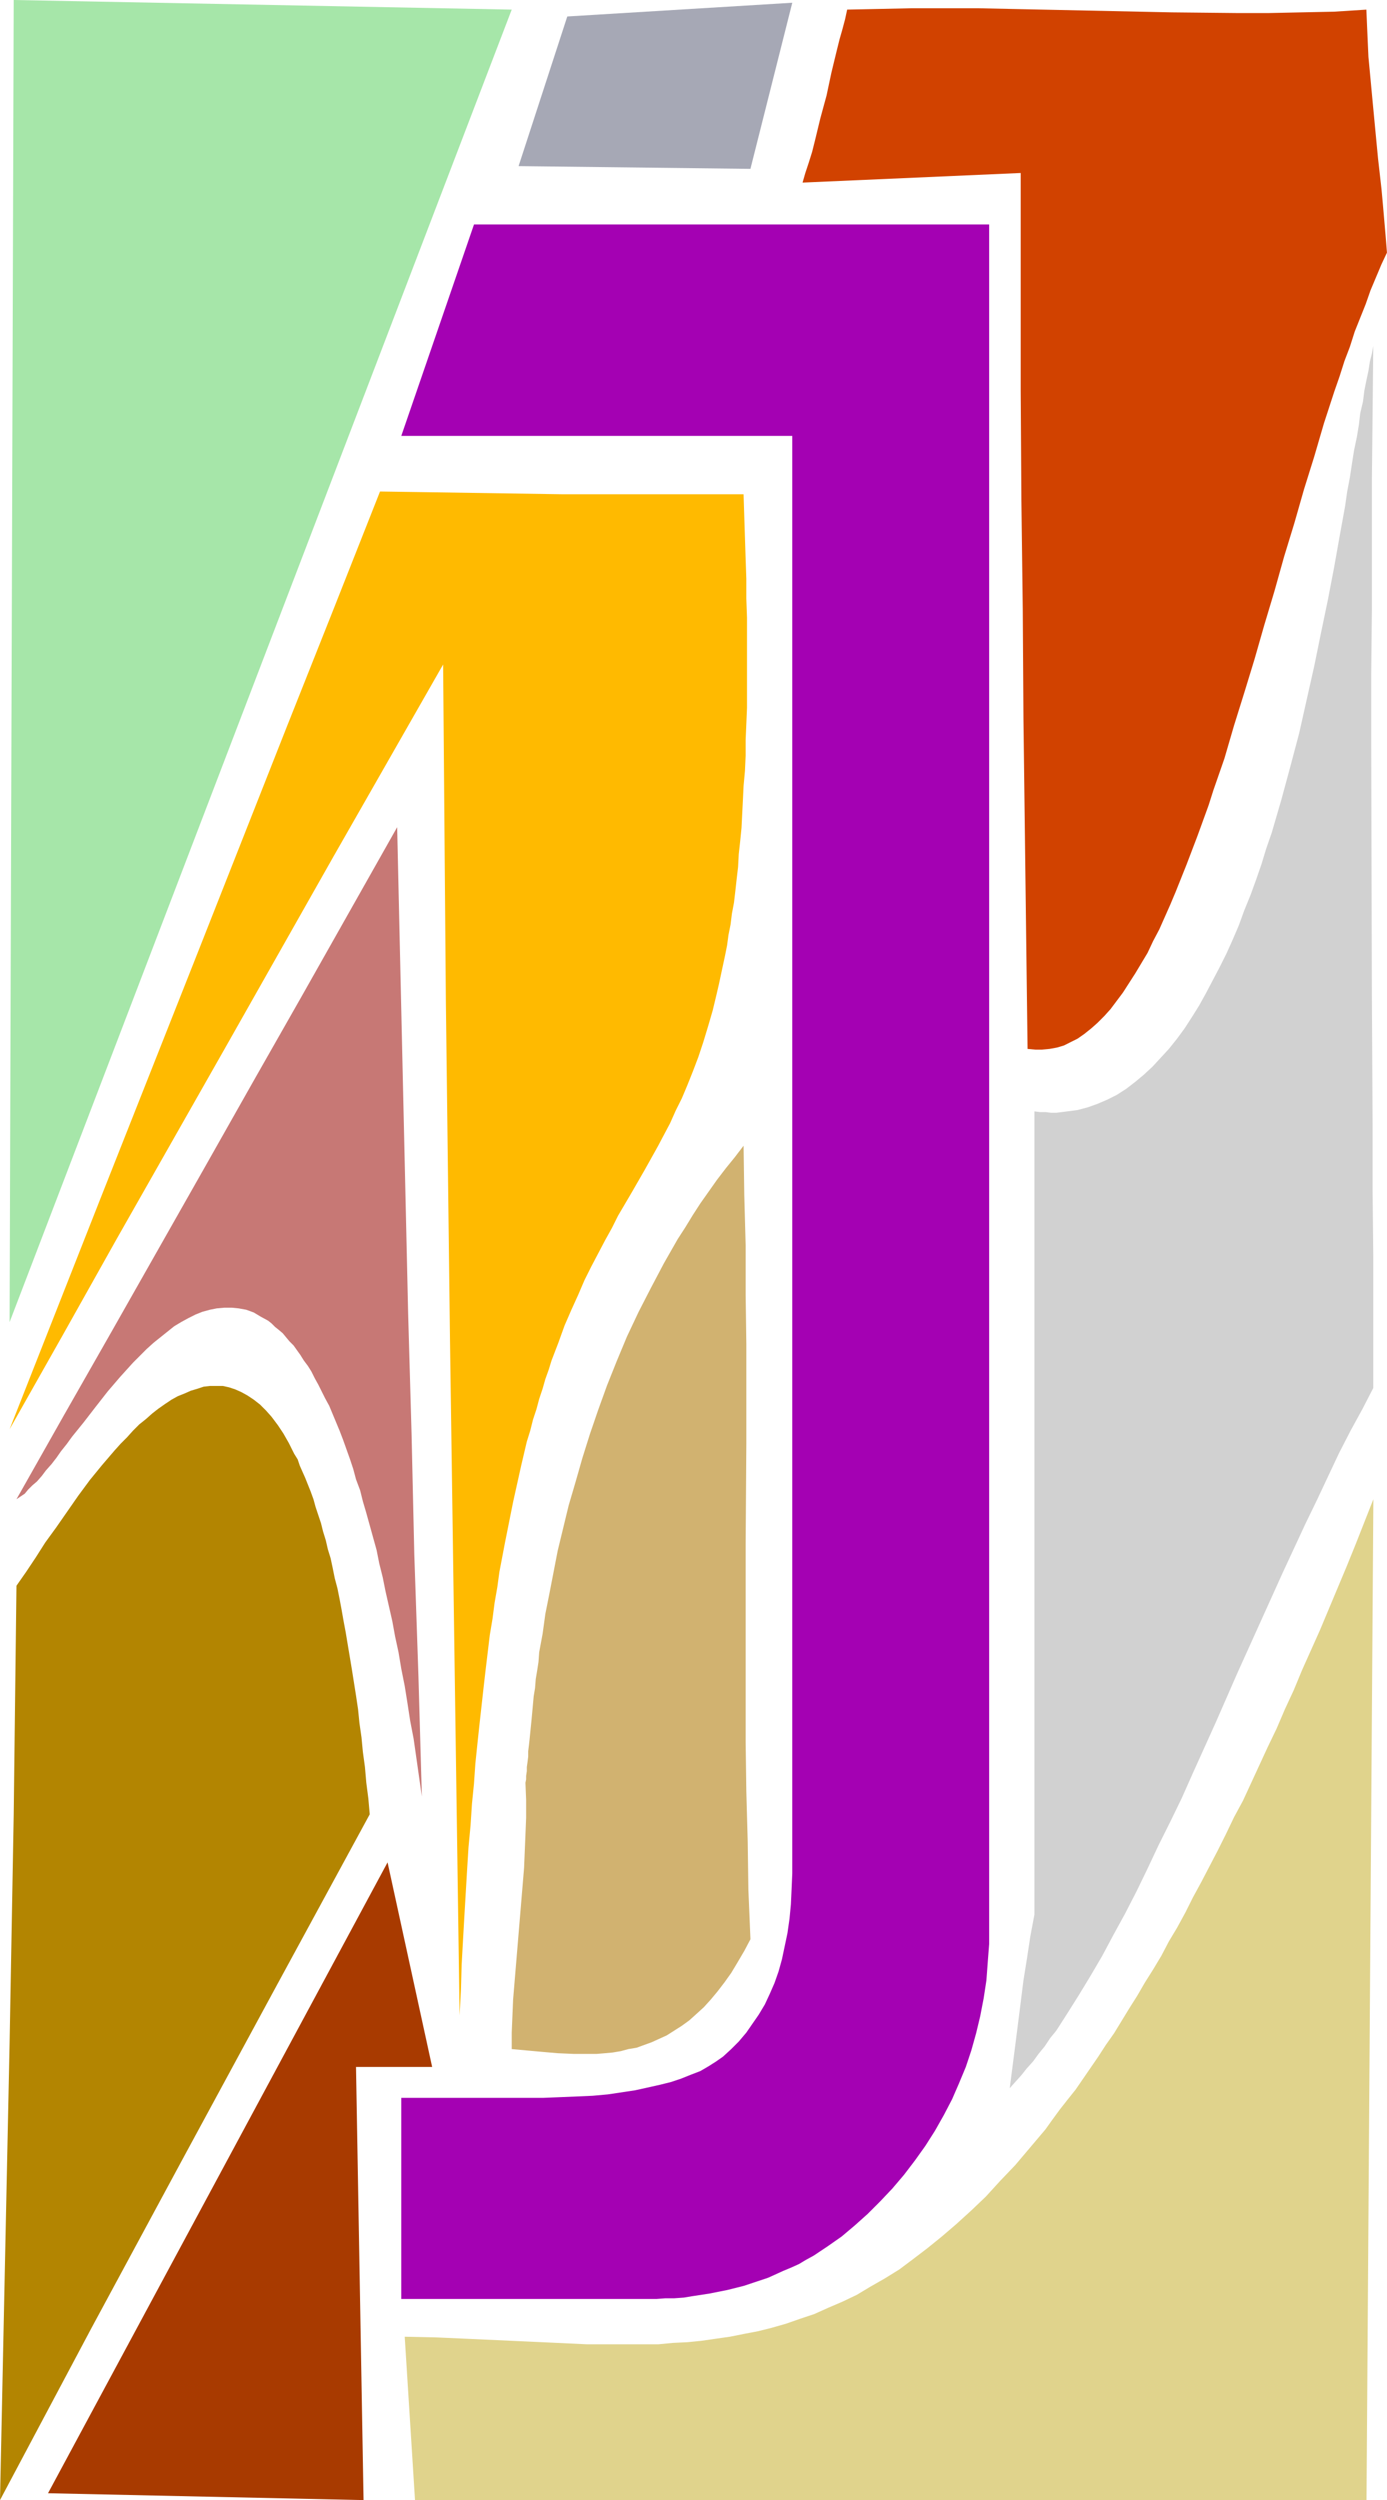
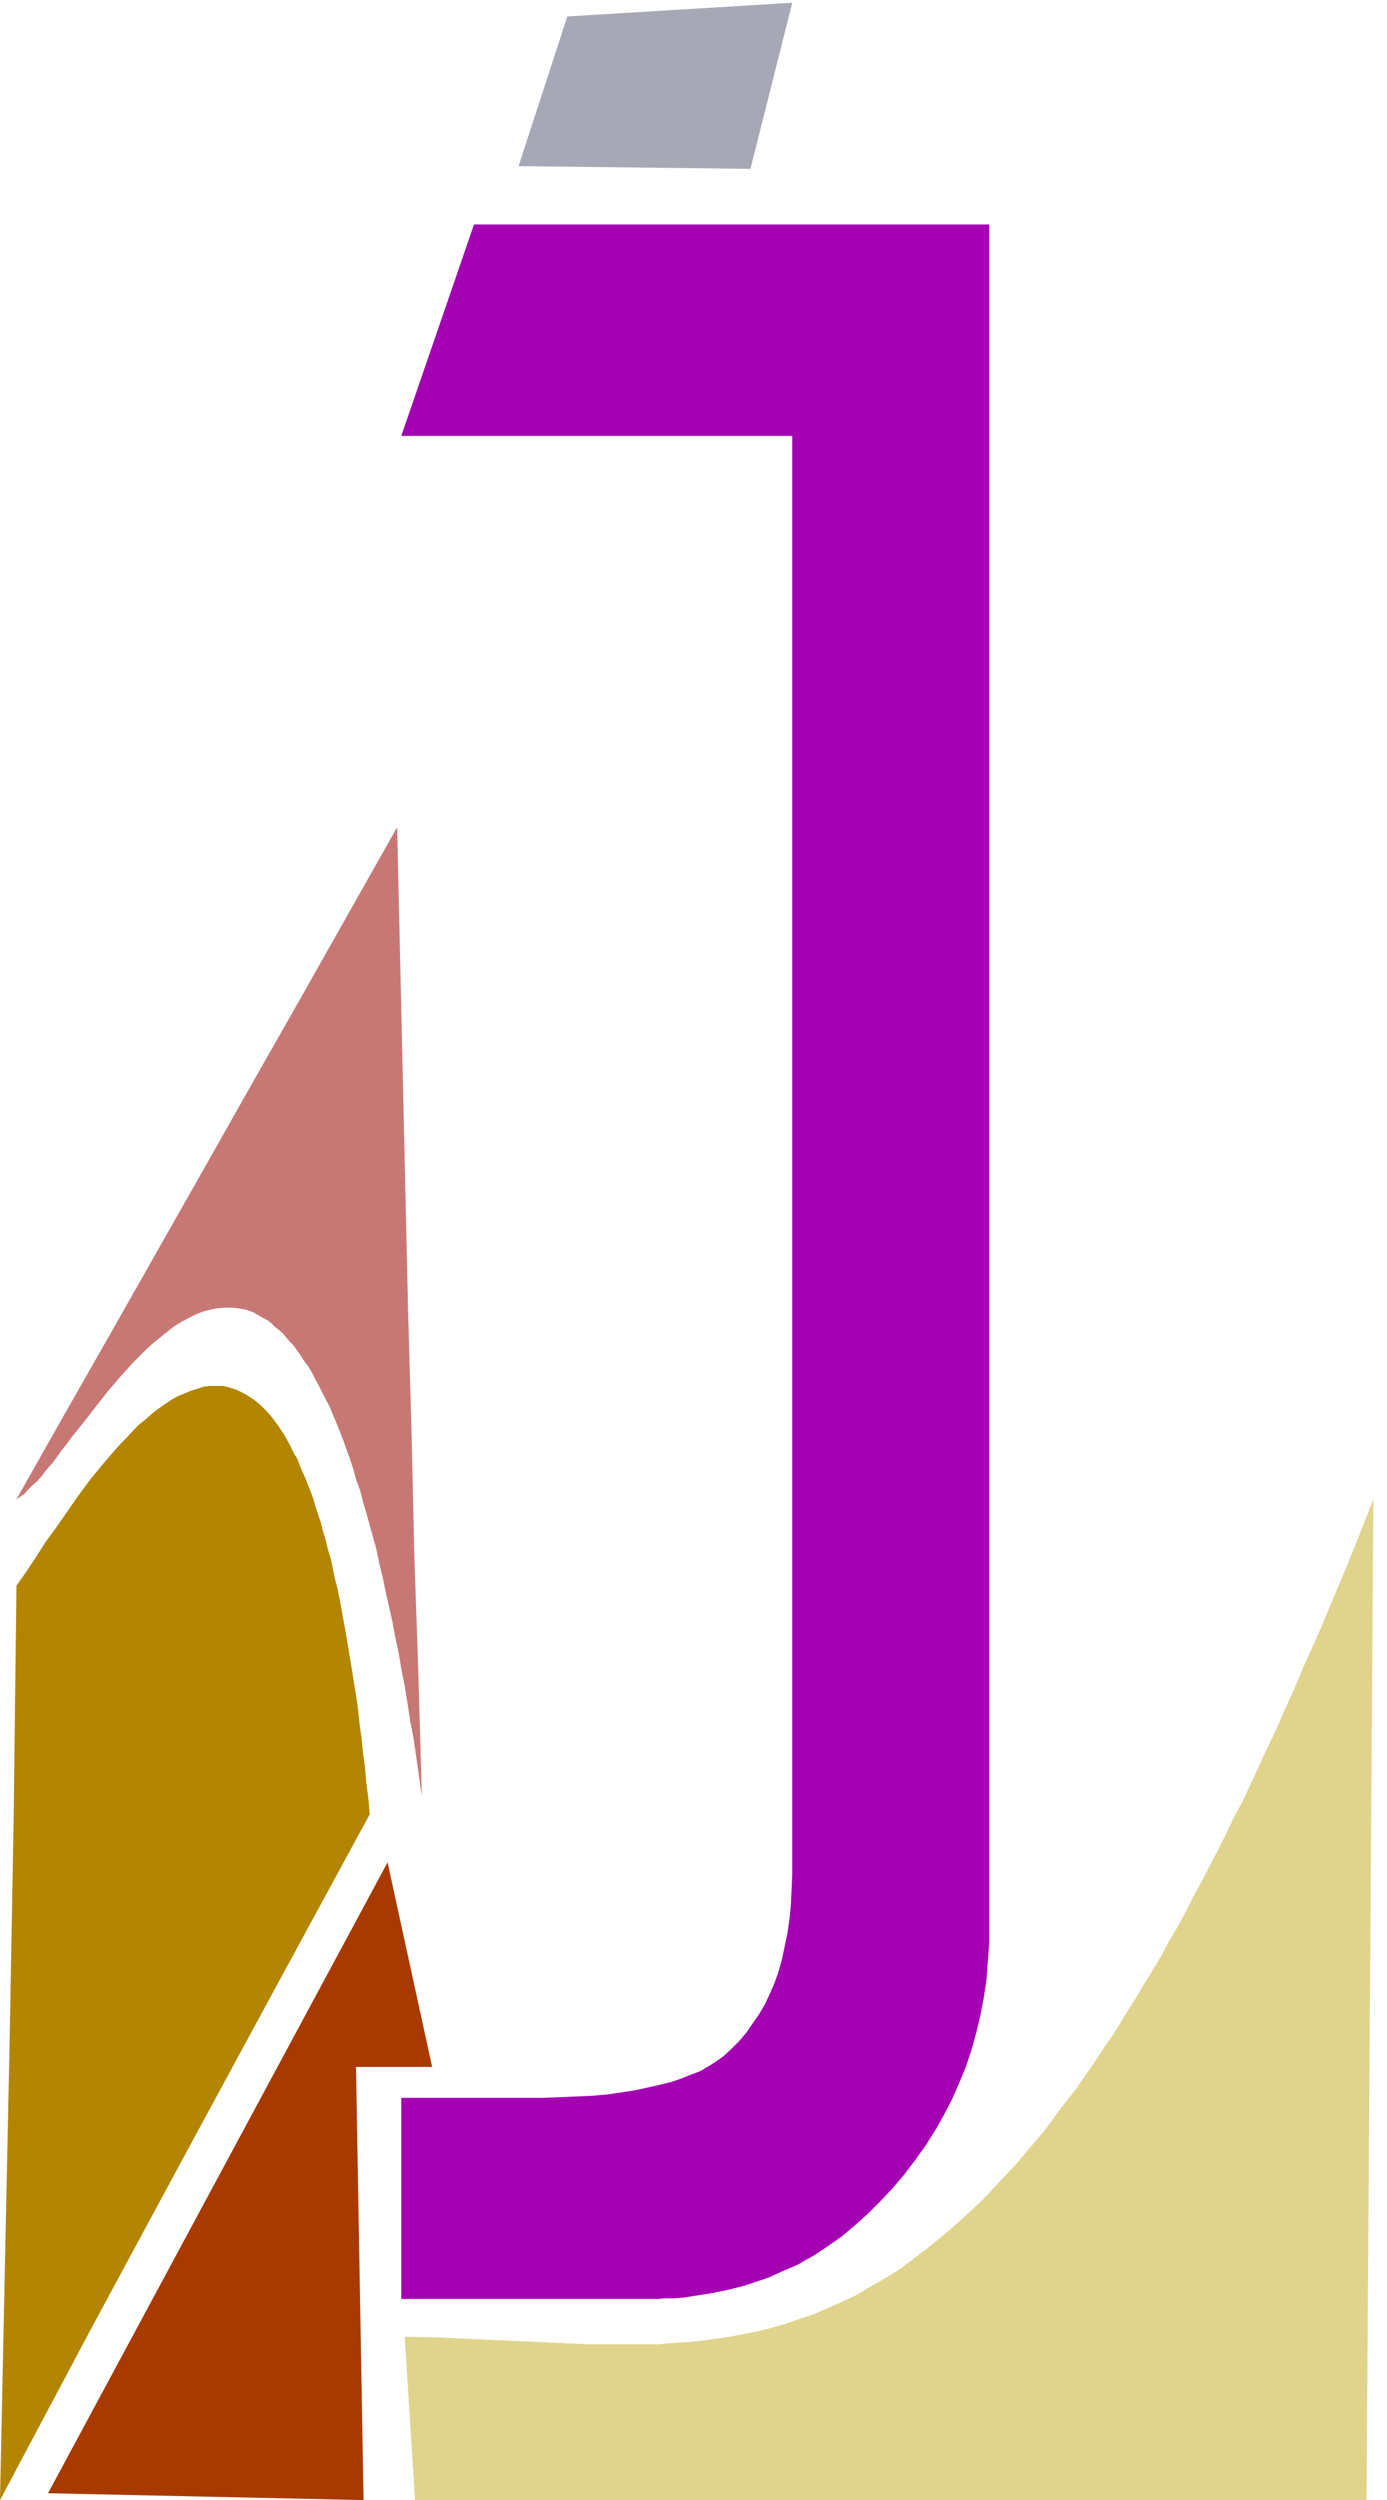
<svg xmlns="http://www.w3.org/2000/svg" xmlns:ns1="http://sodipodi.sourceforge.net/DTD/sodipodi-0.dtd" xmlns:ns2="http://www.inkscape.org/namespaces/inkscape" version="1.0" width="86.426mm" height="155.711mm" id="svg11" ns1:docname="Stained Glass J.wmf">
  <ns1:namedview id="namedview11" pagecolor="#ffffff" bordercolor="#000000" borderopacity="0.25" ns2:showpageshadow="2" ns2:pageopacity="0.0" ns2:pagecheckerboard="0" ns2:deskcolor="#d1d1d1" ns2:document-units="mm" />
  <defs id="defs1">
    <pattern id="WMFhbasepattern" patternUnits="userSpaceOnUse" width="6" height="6" x="0" y="0" />
  </defs>
  <path style="fill:#a401b3;fill-opacity:1;fill-rule:evenodd;stroke:none" d="m 232.952,52.84 v 400.261 4.525 l -0.323,4.201 -0.323,4.363 -0.646,4.201 -0.808,4.201 -0.969,4.04 -1.131,4.04 -1.292,3.878 -1.615,3.878 -1.615,3.717 -1.939,3.717 -2.1,3.717 -2.262,3.555 -2.423,3.393 -2.585,3.393 -2.746,3.232 -2.908,3.07 -2.908,2.909 -3.069,2.747 -3.069,2.585 -3.231,2.262 -3.393,2.262 -1.777,0.97 -1.615,0.97 -1.777,0.808 -1.939,0.808 -1.777,0.808 -1.777,0.808 -1.939,0.646 -1.939,0.646 -1.939,0.646 -1.939,0.485 -1.939,0.485 -4.039,0.808 -2.1,0.323 -2.1,0.323 -1.939,0.323 -2.262,0.162 h -2.1 l -2.1,0.162 h -2.262 -57.834 v -47.346 h 29.24 4.2 l 4.039,-0.162 3.877,-0.162 3.716,-0.162 3.554,-0.323 3.231,-0.485 3.231,-0.485 2.908,-0.646 2.908,-0.646 2.585,-0.646 2.423,-0.808 2.423,-0.97 2.1,-0.808 1.939,-1.131 1.777,-1.131 1.615,-1.131 1.939,-1.778 1.777,-1.778 1.777,-2.101 1.454,-2.101 1.454,-2.101 1.454,-2.424 1.131,-2.424 1.131,-2.585 0.969,-2.747 0.808,-2.909 0.646,-3.07 0.646,-3.07 0.485,-3.393 0.323,-3.393 0.162,-3.555 0.162,-3.717 V 102.61 H 94.506 l 17.124,-49.77 z" id="path1" />
-   <path style="fill:#a6e6a9;fill-opacity:1;fill-rule:evenodd;stroke:none" d="M 120.515,2.262 2.262,311.224 3.231,0 Z" id="path2" />
-   <path style="fill:#ffba00;fill-opacity:1;fill-rule:evenodd;stroke:none" d="M 2.262,336.433 13.085,308.962 23.909,281.492 45.718,226.389 67.527,171.125 l 10.985,-27.632 10.985,-27.794 10.824,0.162 10.662,0.162 21.324,0.323 h 21.486 21.324 l 0.162,5.171 0.162,5.009 0.162,5.009 0.162,4.686 v 4.686 l 0.162,4.525 v 4.525 4.363 4.201 4.04 4.04 l -0.162,3.878 -0.162,3.717 v 3.717 l -0.162,3.555 -0.323,3.555 -0.162,3.393 -0.162,3.232 -0.162,3.232 -0.323,3.232 -0.323,2.909 -0.162,3.07 -0.323,2.747 -0.323,2.909 -0.323,2.747 -0.485,2.585 -0.323,2.585 -0.485,2.424 -0.323,2.424 -0.485,2.424 -0.485,2.262 -0.485,2.262 -0.485,2.262 -0.485,2.101 -0.969,4.04 -1.131,3.878 -1.131,3.717 -1.131,3.393 -1.292,3.393 -1.292,3.232 -1.292,3.07 -1.454,2.909 -1.292,2.909 -1.454,2.747 -1.454,2.747 -3.069,5.494 -3.069,5.332 -3.231,5.494 -1.454,2.909 -1.615,2.909 -1.615,3.07 -1.615,3.07 -1.615,3.232 -1.454,3.393 -1.615,3.555 -1.615,3.717 -1.454,4.04 -1.615,4.201 -0.646,2.101 -0.808,2.262 -0.646,2.262 -0.808,2.424 -0.646,2.424 -0.808,2.424 -0.646,2.585 -0.808,2.585 -0.646,2.747 -0.646,2.747 -0.646,2.909 -0.646,2.909 -0.646,2.909 -0.646,3.232 -0.646,3.232 -0.646,3.232 -0.646,3.393 -0.646,3.393 -0.485,3.555 -0.646,3.717 -0.485,3.717 -0.646,3.878 -0.485,4.04 -0.485,4.04 -0.485,4.201 -0.485,4.363 -0.485,4.363 -0.485,4.525 -0.485,4.686 -0.323,4.686 -0.485,4.848 -0.323,5.009 -0.485,5.171 -0.323,5.171 -0.323,5.494 -0.323,5.494 -0.323,5.656 -0.323,5.817 -0.162,5.817 -0.323,6.14 -1.131,-79.503 -1.131,-79.664 -0.969,-79.503 -0.323,-39.59 -0.323,-39.751 -25.848,45.246 -25.525,45.084 -12.762,22.461 -12.762,22.461 -12.601,22.461 z" id="path3" />
  <path style="fill:#c77875;fill-opacity:1;fill-rule:evenodd;stroke:none" d="M 3.877,352.915 15.024,333.201 26.171,313.648 48.626,274.059 59.773,254.344 71.081,234.469 93.536,194.717 l 0.646,28.763 0.646,28.602 1.292,57.042 0.808,28.44 0.646,28.44 0.969,28.44 0.808,28.44 -0.646,-4.525 -0.646,-4.525 -0.646,-4.525 -0.808,-4.201 -0.646,-4.201 -0.646,-4.04 -0.808,-4.04 -0.646,-3.878 -0.808,-3.717 -0.646,-3.555 -0.808,-3.555 -0.808,-3.555 -0.646,-3.232 -0.808,-3.232 -0.646,-3.232 -0.808,-2.909 -0.808,-2.909 -0.808,-2.909 -0.808,-2.747 -0.646,-2.585 -0.969,-2.585 -0.646,-2.424 -0.808,-2.424 -0.808,-2.262 -0.808,-2.262 -0.808,-2.101 -0.808,-1.939 -0.808,-1.939 -0.808,-1.939 -0.969,-1.778 -0.808,-1.616 -0.808,-1.616 -0.808,-1.454 -0.808,-1.616 -0.808,-1.293 -0.969,-1.293 -0.808,-1.293 -0.808,-1.131 -0.808,-1.131 -0.969,-0.97 -0.808,-0.97 -0.808,-0.97 -0.969,-0.808 -0.808,-0.646 -0.808,-0.808 -0.808,-0.646 -1.777,-0.97 -1.615,-0.97 -1.777,-0.646 -1.777,-0.323 -1.615,-0.162 h -1.777 l -1.777,0.162 -1.615,0.323 -1.777,0.485 -1.615,0.646 -1.615,0.808 -1.777,0.97 -1.615,0.97 -1.615,1.293 -1.615,1.293 -1.615,1.293 -1.615,1.454 -1.615,1.616 -1.615,1.616 -3.069,3.393 -2.908,3.393 -2.908,3.717 -2.746,3.555 -2.746,3.393 -1.292,1.778 -1.292,1.616 -1.131,1.616 -1.131,1.454 -1.292,1.454 -0.969,1.293 -1.131,1.293 -1.131,0.97 -0.969,0.97 -0.808,0.97 -0.969,0.646 z" id="path4" />
-   <path style="fill:#d1b270;fill-opacity:1;fill-rule:evenodd;stroke:none" d="m 120.515,482.349 v -3.878 l 0.162,-3.878 0.162,-3.878 0.323,-3.878 0.646,-7.756 0.646,-7.756 0.646,-7.756 0.323,-3.878 0.162,-3.878 0.162,-3.878 0.162,-4.04 v -4.201 l -0.162,-4.04 0.162,-0.808 v -0.808 l 0.162,-1.131 v -0.97 l 0.162,-1.131 0.162,-1.293 v -1.293 l 0.162,-1.293 0.162,-1.454 0.162,-1.616 0.162,-1.616 0.162,-1.616 0.162,-1.778 0.162,-1.778 0.162,-1.778 0.323,-1.939 0.162,-2.101 0.323,-1.939 0.323,-2.101 0.162,-2.262 0.808,-4.363 0.646,-4.686 0.969,-4.848 0.969,-5.009 0.969,-5.009 1.292,-5.333 1.292,-5.333 1.615,-5.494 1.615,-5.656 1.777,-5.656 1.939,-5.656 2.1,-5.817 2.262,-5.656 2.423,-5.817 2.746,-5.817 2.908,-5.656 3.069,-5.817 3.231,-5.656 1.777,-2.747 1.777,-2.909 1.777,-2.747 1.939,-2.747 1.939,-2.747 2.1,-2.747 2.1,-2.585 2.1,-2.747 0.162,11.635 0.323,11.796 v 11.635 l 0.162,11.635 v 23.431 l -0.162,23.592 v 23.431 23.269 l 0.162,11.635 0.323,11.635 0.162,11.473 0.485,11.635 -1.454,2.747 -1.615,2.747 -1.454,2.424 -1.615,2.262 -1.615,2.101 -1.615,1.939 -1.615,1.778 -1.777,1.616 -1.615,1.454 -1.777,1.293 -1.777,1.131 -1.777,1.131 -1.777,0.808 -1.777,0.808 -1.777,0.646 -1.777,0.646 -1.939,0.323 -1.777,0.485 -1.939,0.323 -1.777,0.162 -1.939,0.162 h -1.777 -3.716 l -3.716,-0.162 -3.716,-0.323 -3.554,-0.323 z" id="path5" />
  <path style="fill:#b38501;fill-opacity:1;fill-rule:evenodd;stroke:none" d="M 3.877,373.275 3.554,400.1 3.231,427.085 2.262,480.895 1.131,534.705 0,588.515 l 21.486,-40.398 21.809,-40.398 21.809,-40.236 21.971,-40.398 -0.323,-3.717 -0.485,-3.717 -0.323,-3.717 -0.485,-3.555 -0.323,-3.393 -0.485,-3.393 -0.323,-3.232 -0.485,-3.232 -0.485,-3.07 -0.485,-3.07 -0.485,-2.909 -0.485,-2.909 -0.485,-2.909 -0.485,-2.585 -0.485,-2.747 -0.485,-2.585 -0.485,-2.424 -0.646,-2.424 -0.485,-2.424 -0.485,-2.262 -0.646,-2.101 -0.485,-2.101 -0.646,-2.101 -0.485,-1.939 -0.646,-1.939 -0.646,-1.939 -0.485,-1.778 -0.646,-1.778 -0.646,-1.616 -0.646,-1.616 -0.646,-1.454 -0.646,-1.454 -0.485,-1.454 -0.808,-1.293 -0.646,-1.293 -0.646,-1.293 -1.292,-2.262 -1.292,-1.939 -1.454,-1.939 -1.292,-1.454 -1.454,-1.454 -1.454,-1.131 -1.454,-0.97 -1.454,-0.808 -1.454,-0.646 -1.454,-0.485 -1.454,-0.323 H 50.888 49.434 l -1.454,0.162 -1.454,0.485 -1.615,0.485 -1.454,0.646 -1.615,0.646 -1.454,0.808 -1.454,0.97 -1.615,1.131 -1.454,1.131 -1.454,1.293 -1.615,1.293 -1.454,1.454 -1.454,1.616 -1.454,1.454 -1.454,1.616 -2.908,3.393 -2.908,3.555 -2.746,3.717 -2.585,3.717 -2.585,3.717 -2.585,3.555 -2.262,3.555 -2.262,3.393 -1.131,1.616 z" id="path6" />
  <path style="fill:#a83a00;fill-opacity:1;fill-rule:evenodd;stroke:none" d="M 85.621,588.515 83.843,486.551 H 101.775 L 91.275,438.397 11.308,586.899 Z" id="path7" />
  <path style="fill:#e0d38c;fill-opacity:1;fill-rule:evenodd;stroke:none" d="m 97.737,588.515 -2.423,-38.459 7.431,0.162 7.27,0.323 7.108,0.323 7.108,0.323 6.947,0.323 6.947,0.323 h 6.785 6.785 3.393 l 3.393,-0.323 3.393,-0.162 3.231,-0.323 3.393,-0.485 3.393,-0.485 3.231,-0.646 3.393,-0.646 3.231,-0.808 3.393,-0.97 3.231,-1.131 3.393,-1.131 3.231,-1.454 3.393,-1.454 3.393,-1.616 3.231,-1.939 3.393,-1.939 3.393,-2.101 3.231,-2.424 3.393,-2.585 3.393,-2.747 3.393,-2.909 3.554,-3.232 3.393,-3.232 3.393,-3.717 3.554,-3.717 1.777,-2.101 1.777,-2.101 1.777,-2.101 1.777,-2.101 1.615,-2.262 1.777,-2.424 1.777,-2.262 1.939,-2.424 1.777,-2.585 1.777,-2.585 1.777,-2.585 1.777,-2.747 1.939,-2.747 1.777,-2.909 1.777,-2.909 1.939,-3.07 1.777,-3.07 1.939,-3.07 1.939,-3.232 1.777,-3.393 1.939,-3.232 1.939,-3.555 1.777,-3.555 1.939,-3.555 1.939,-3.717 1.939,-3.717 1.939,-3.878 1.939,-4.04 2.1,-3.878 1.939,-4.201 1.939,-4.201 1.939,-4.201 2.1,-4.363 1.939,-4.525 2.1,-4.525 1.939,-4.686 2.1,-4.686 2.1,-4.686 2.1,-5.009 2.1,-5.009 2.1,-5.009 2.1,-5.171 2.1,-5.333 2.1,-5.333 -1.615,235.6 z" id="path8" />
-   <path style="fill:#d1d1d1;fill-opacity:1;fill-rule:evenodd;stroke:none" d="m 237.799,491.56 1.292,-10.019 1.292,-10.18 0.646,-5.171 0.808,-5.009 0.808,-5.333 0.969,-5.171 V 261.616 l 1.292,0.162 h 1.292 l 1.292,0.162 h 1.292 l 2.585,-0.323 2.423,-0.323 2.423,-0.646 2.262,-0.808 2.262,-0.97 2.262,-1.131 2.262,-1.454 2.1,-1.616 1.939,-1.616 2.1,-1.939 1.939,-2.101 1.939,-2.101 1.939,-2.424 1.777,-2.424 1.777,-2.747 1.615,-2.585 1.615,-2.909 1.615,-3.07 1.615,-3.07 1.615,-3.232 1.454,-3.232 1.454,-3.393 1.292,-3.555 1.454,-3.555 1.292,-3.555 1.292,-3.717 1.131,-3.717 1.292,-3.717 2.262,-7.756 2.1,-7.756 2.1,-7.918 1.777,-7.918 1.777,-7.918 1.615,-7.918 1.615,-7.756 1.454,-7.595 1.292,-7.272 0.646,-3.555 0.646,-3.555 0.485,-3.393 0.646,-3.393 0.485,-3.232 0.485,-3.07 0.646,-3.07 0.485,-2.909 0.323,-2.747 0.646,-2.747 0.323,-2.585 0.485,-2.424 0.485,-2.262 0.323,-2.101 0.485,-1.939 0.323,-1.778 -0.162,15.836 -0.162,15.513 v 15.513 15.351 l -0.162,15.351 v 15.19 l 0.162,60.435 0.162,30.218 V 280.199 l 0.162,15.351 v 15.513 15.674 l -2.585,5.009 -2.746,5.009 -2.746,5.333 -2.585,5.494 -2.585,5.494 -2.746,5.656 -5.331,11.473 -5.331,11.796 -5.331,11.796 -5.17,11.796 -5.331,11.796 -2.585,5.817 -2.746,5.656 -2.746,5.494 -2.585,5.494 -2.585,5.333 -2.746,5.333 -2.746,5.009 -2.585,4.848 -2.746,4.686 -2.746,4.525 -2.746,4.363 -2.585,4.04 -1.454,1.778 -1.292,1.939 -1.454,1.778 -1.292,1.778 -1.454,1.616 -1.292,1.616 -1.454,1.616 z" id="path9" />
-   <path style="fill:#d14200;fill-opacity:1;fill-rule:evenodd;stroke:none" d="m 199.512,2.262 -0.485,2.262 -0.646,2.424 -0.646,2.262 -0.646,2.585 -1.292,5.333 -1.131,5.333 -1.454,5.333 -1.292,5.333 -0.646,2.585 -0.808,2.585 -0.808,2.424 -0.646,2.262 25.686,-1.131 25.686,-1.131 V 66.414 91.945 l 0.162,25.693 0.323,25.855 0.162,25.693 0.323,25.855 0.323,25.855 0.323,26.016 1.777,0.162 h 1.615 l 1.777,-0.162 1.777,-0.323 1.615,-0.485 1.615,-0.808 1.615,-0.808 1.615,-1.131 1.615,-1.293 1.454,-1.293 1.615,-1.616 1.454,-1.616 1.454,-1.939 1.454,-1.939 1.454,-2.262 1.454,-2.262 1.454,-2.424 1.454,-2.424 1.292,-2.747 1.454,-2.747 1.292,-2.909 1.292,-2.909 1.292,-3.07 1.292,-3.232 1.292,-3.232 1.292,-3.393 1.292,-3.393 1.292,-3.555 1.292,-3.555 1.131,-3.555 2.585,-7.433 2.262,-7.756 2.423,-7.756 2.423,-7.918 2.262,-7.918 2.423,-8.08 2.262,-8.08 2.423,-7.918 2.262,-7.918 2.423,-7.756 2.262,-7.756 2.423,-7.433 1.292,-3.717 1.131,-3.555 1.292,-3.393 1.131,-3.555 1.292,-3.232 1.292,-3.232 1.131,-3.232 1.292,-3.07 1.292,-3.07 1.292,-2.747 -0.323,-4.04 -0.323,-3.717 -0.323,-3.717 -0.323,-3.555 -0.808,-7.11 -1.292,-13.574 -0.646,-6.948 -0.323,-3.393 -0.162,-3.555 -0.162,-3.717 -0.162,-3.878 -7.593,0.485 -7.754,0.162 -7.593,0.162 h -7.593 L 275.924,2.909 245.392,2.262 230.206,1.939 h -7.754 -7.593 l -7.593,0.162 z" id="path10" />
  <path style="fill:#a6a8b5;fill-opacity:1;fill-rule:evenodd;stroke:none" d="M 133.6,3.878 122.13,39.105 176.734,39.751 186.588,0.646 Z" id="path11" />
</svg>